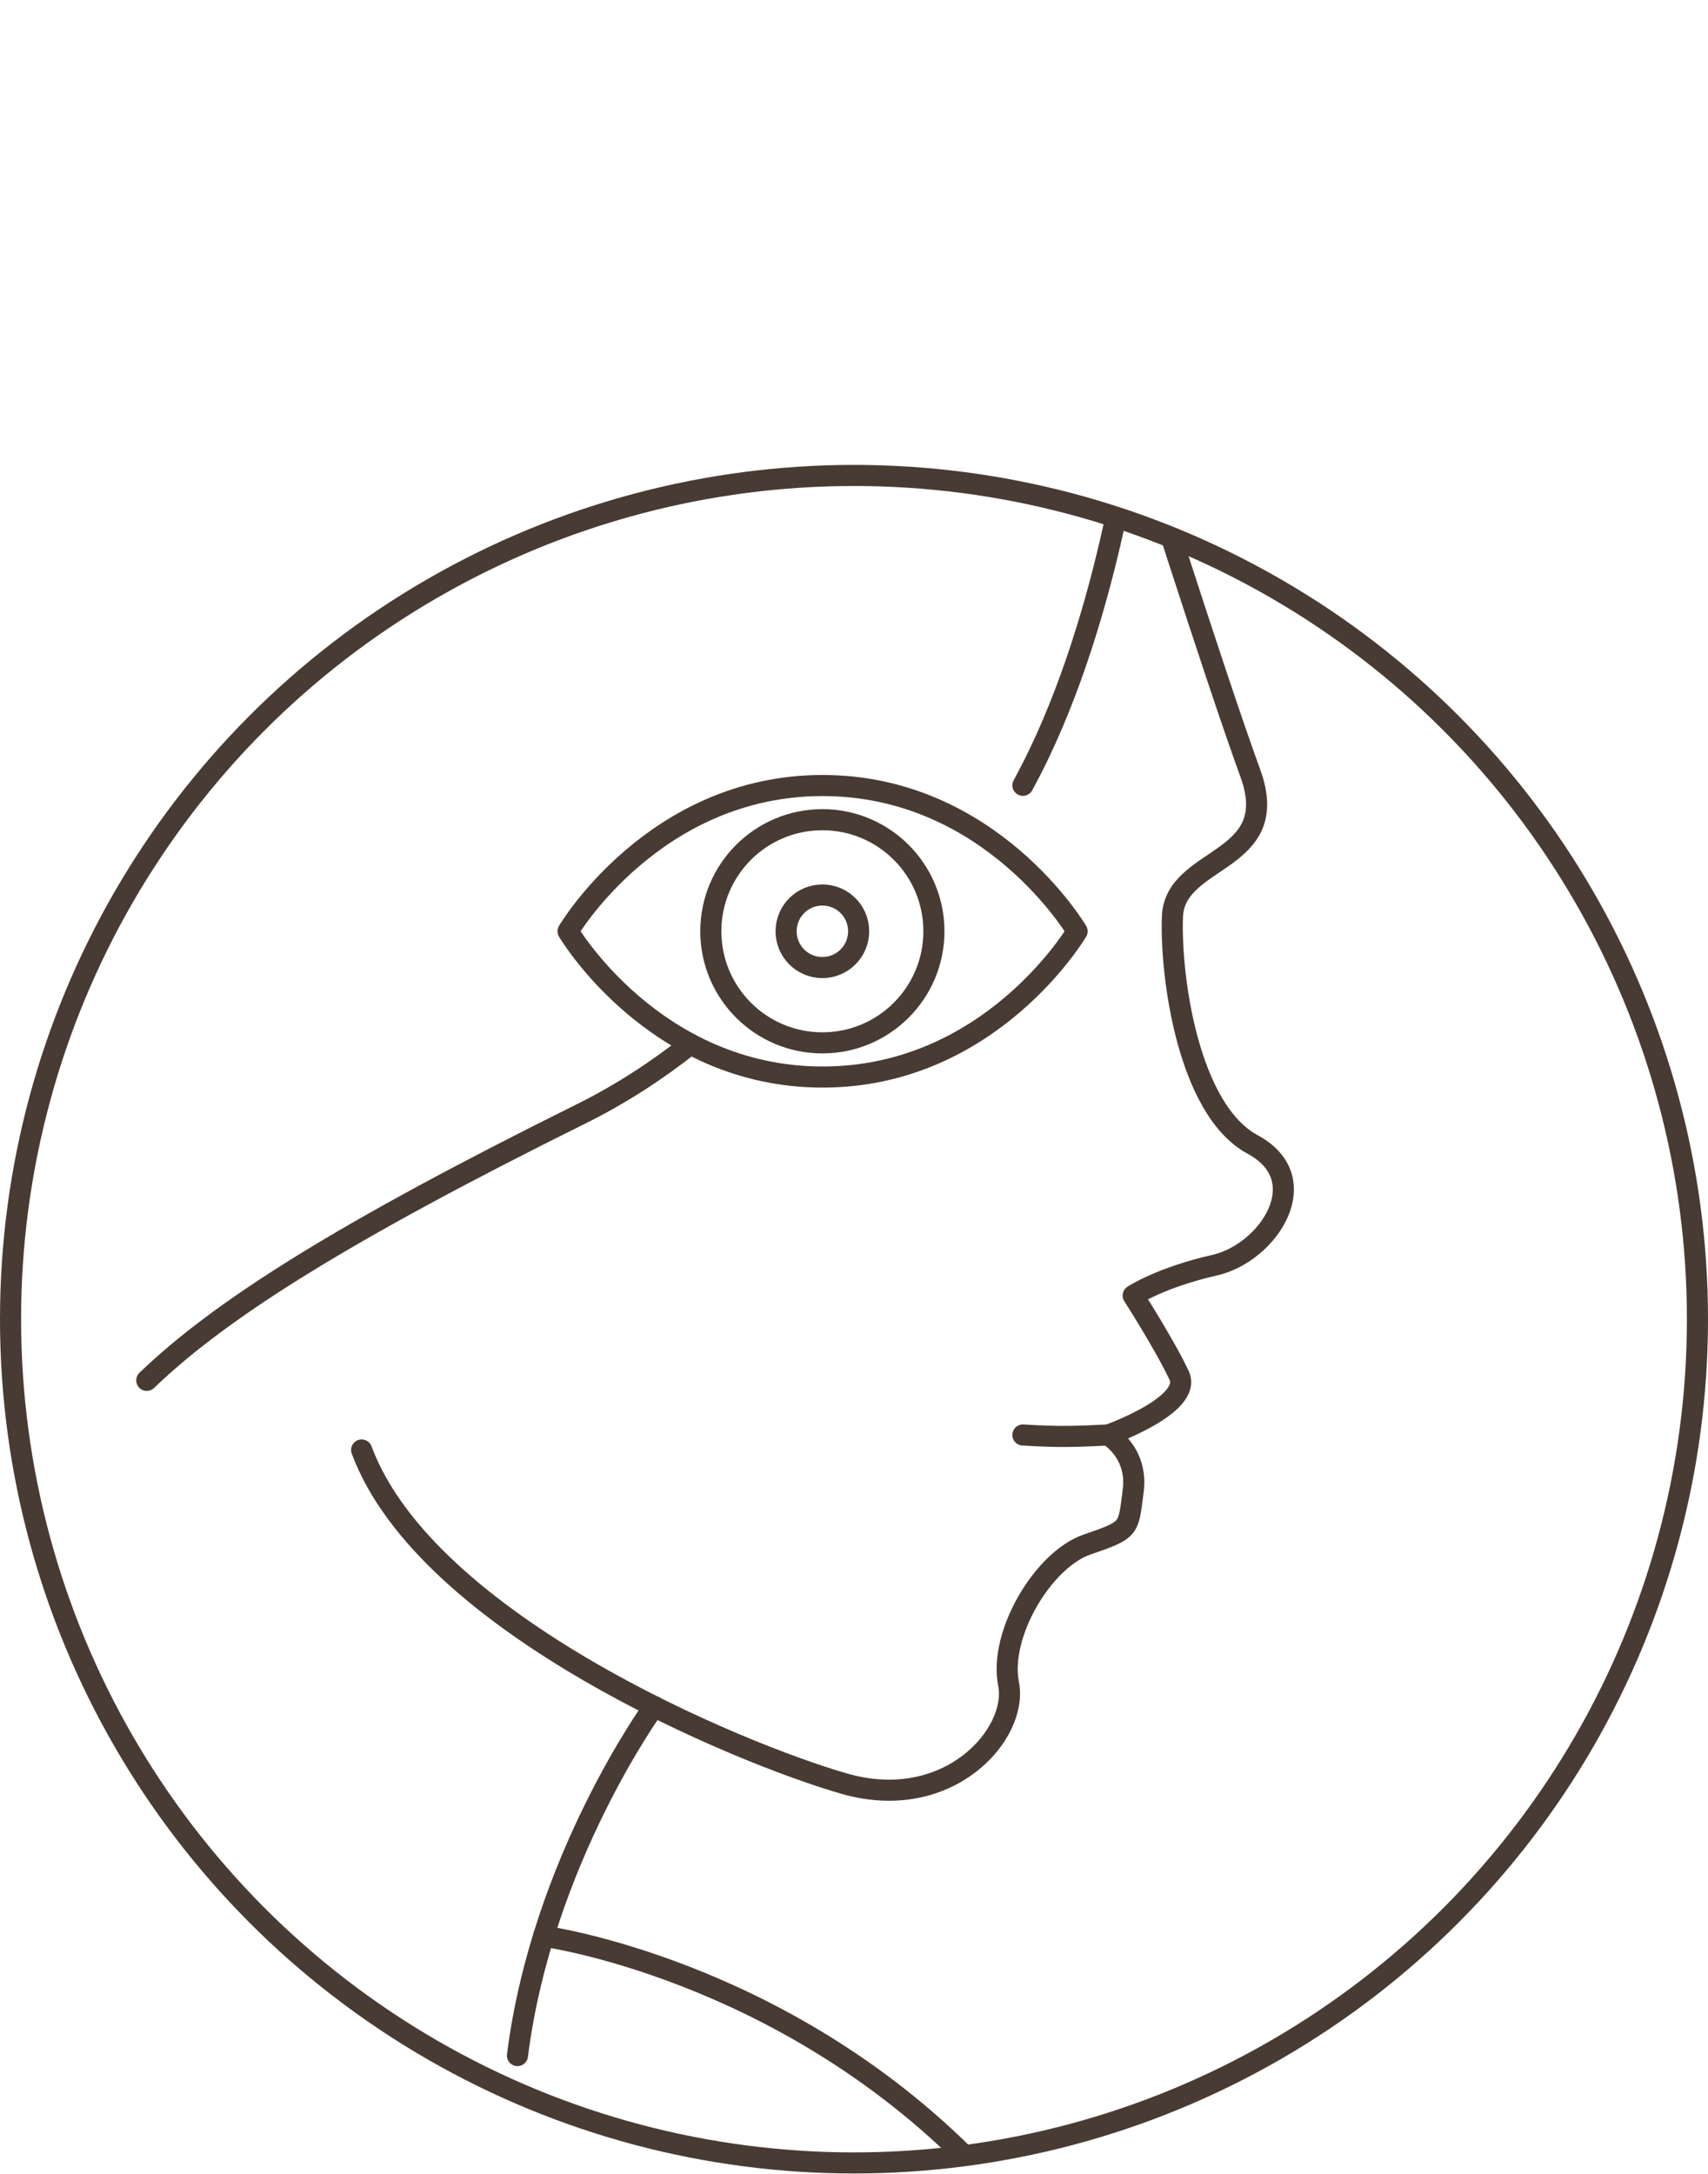
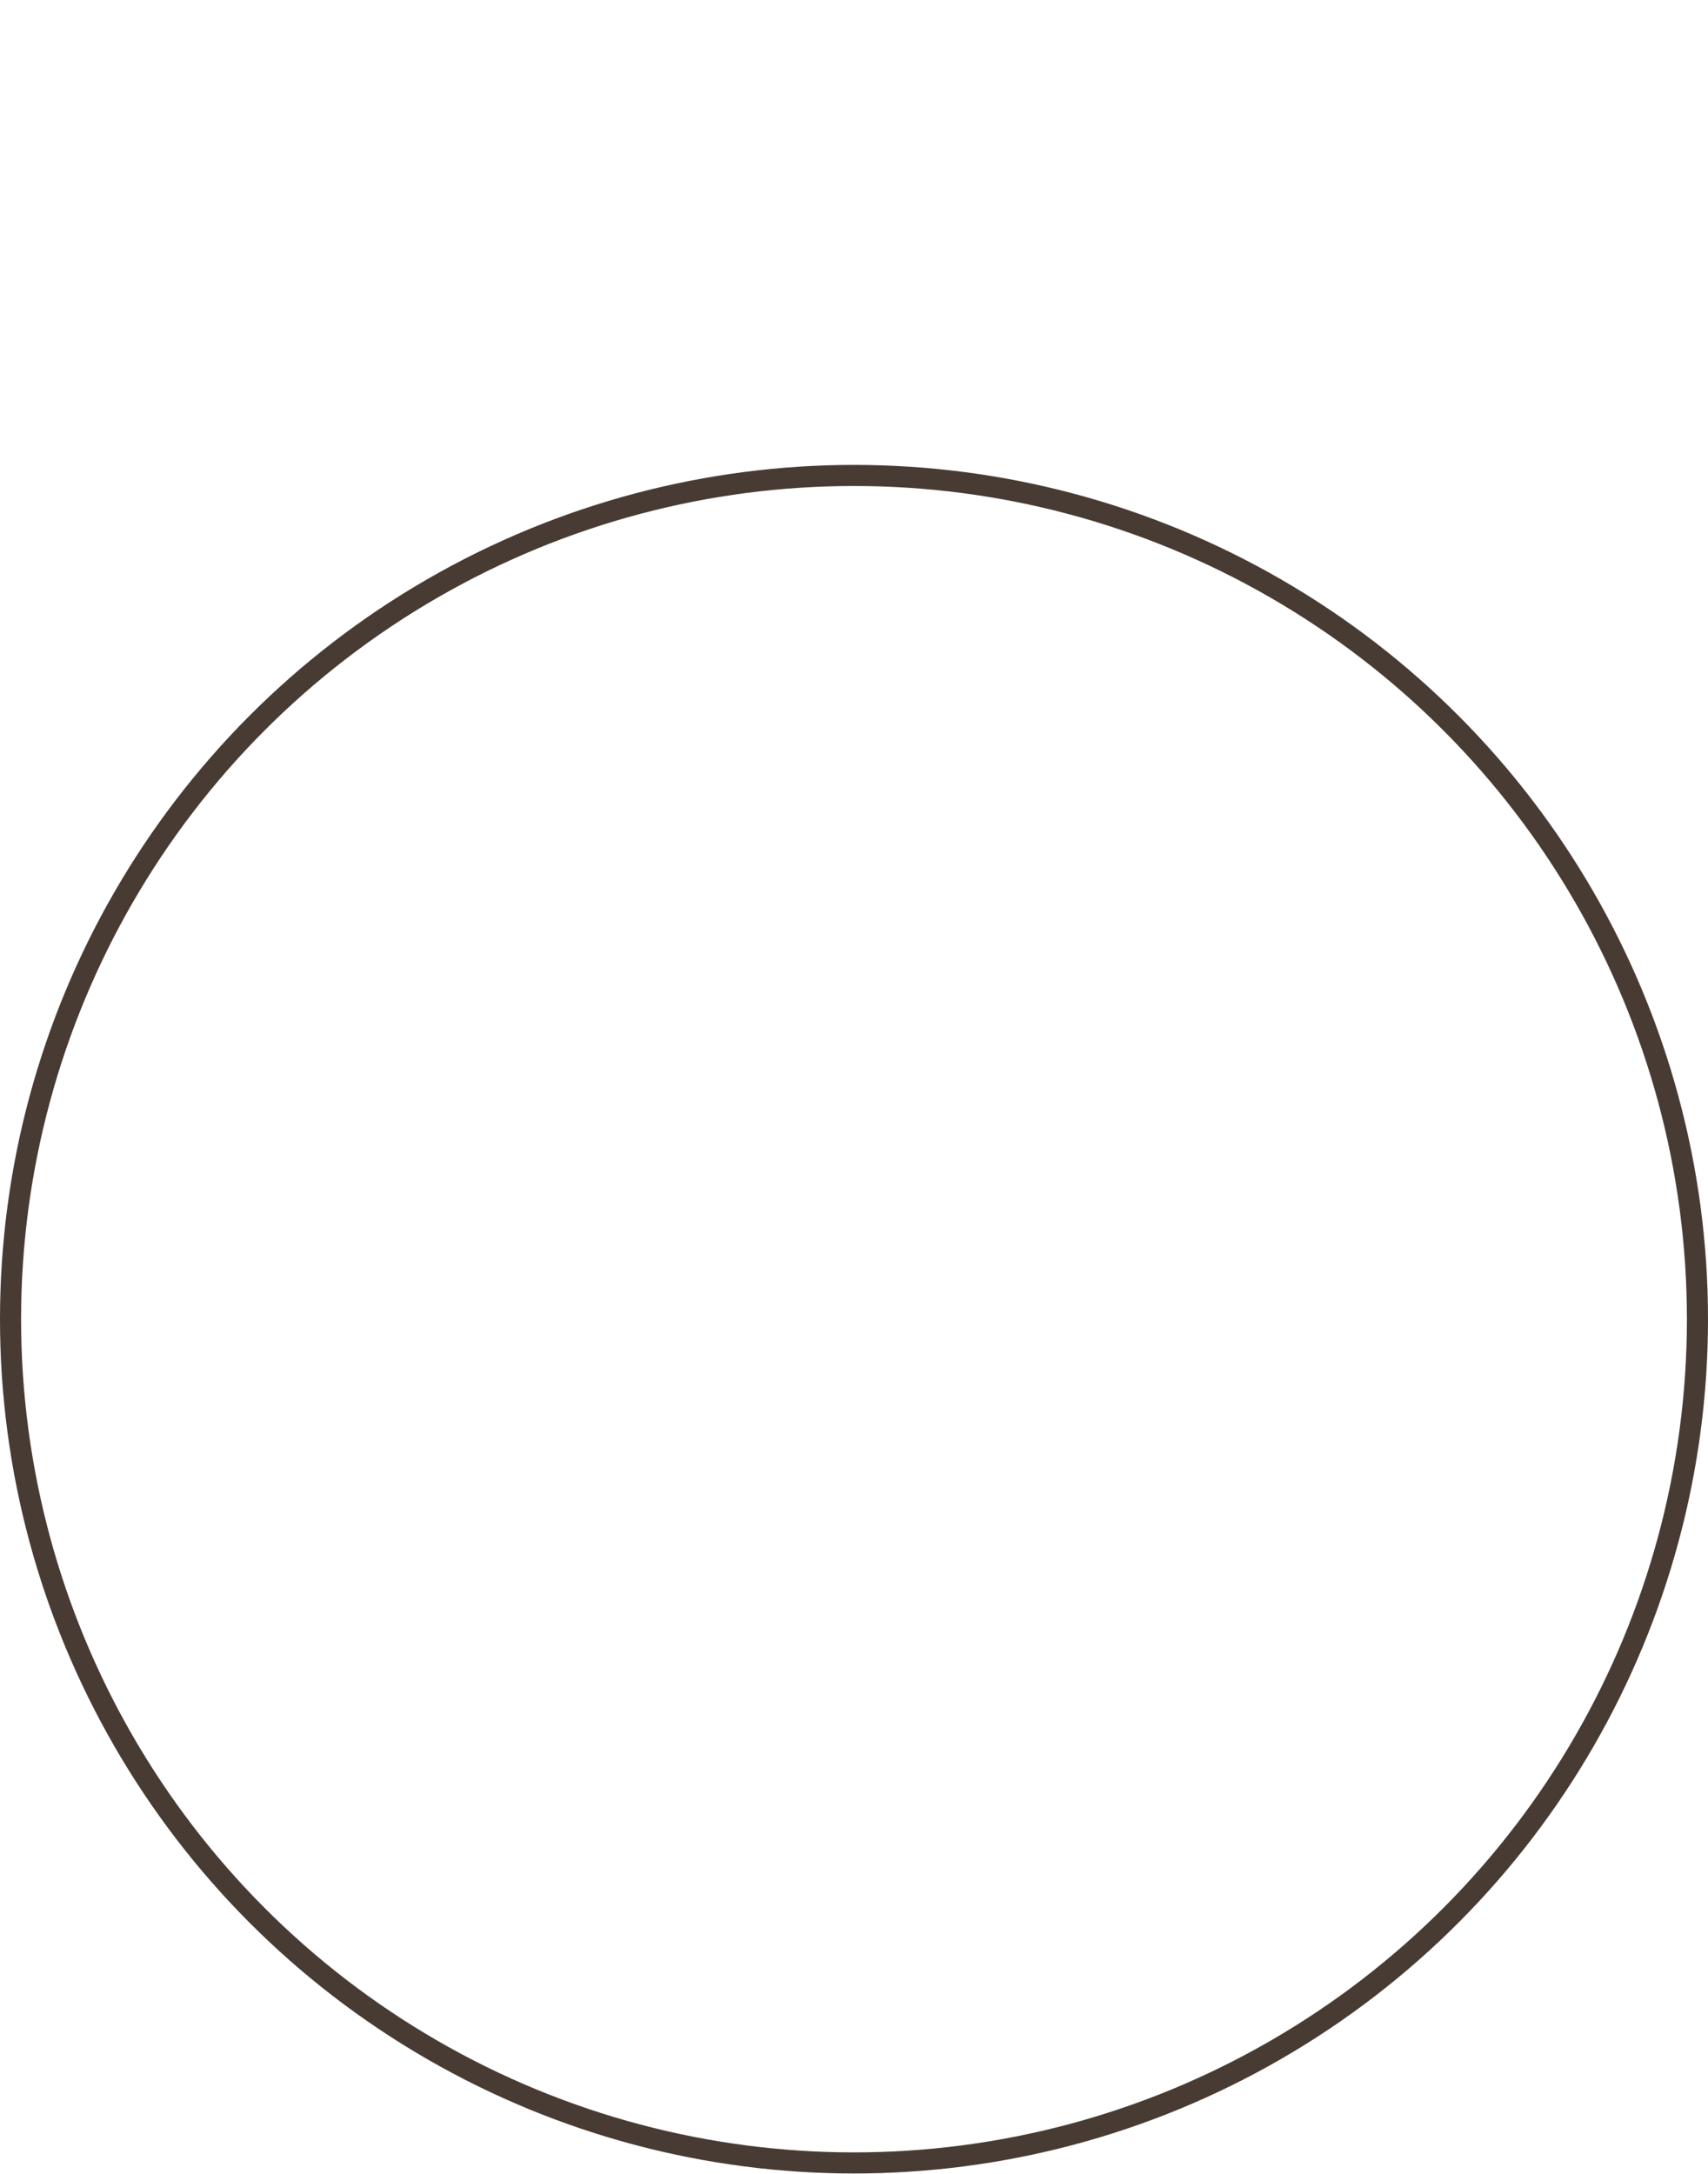
<svg xmlns="http://www.w3.org/2000/svg" id="Layer_2" data-name="Layer 2" viewBox="0 0 81 103.08">
  <defs>
    <style> .cls-1 { clip-path: url(#clippath); } .cls-2 { fill: none; stroke: #483b33; stroke-linecap: round; stroke-linejoin: round; } </style>
    <clipPath id="clippath">
-       <circle class="cls-2" cx="40.5" cy="62.54" r="40" />
-     </clipPath>
+       </clipPath>
  </defs>
  <g id="Layer_1-2" data-name="Layer 1">
    <g>
      <g class="cls-1">
        <path class="cls-2" d="M32.74,49.5c-1.58,1.25-3.31,2.38-5.21,3.32-11.23,5.57-17.07,9.25-20.57,12.62" />
        <path class="cls-2" d="M17.15,68.74c3.07,8.26,17.94,14.4,22.89,15.82,4.96,1.42,8.26-2.37,7.79-4.73s1.65-5.9,3.73-6.61c2.07-.71,1.94-.71,2.18-2.54.24-1.83-1.18-2.65-1.18-2.65,0,0,4.01-1.42,3.36-2.82-.65-1.4-2.18-3.79-2.18-3.79,0,0,1.3-.86,3.86-1.44s4.85-4.08,1.81-5.72c-3.05-1.64-3.91-7.93-3.81-10.79.1-2.93,5.26-2.5,3.7-6.8-1.75-4.8-5.56-16.86-5.56-16.86,0,0-1.18,10.03-5.23,17.42" />
-         <path class="cls-2" d="M31.02,80.9s-5.31,7.29-6.48,16.55" />
        <path class="cls-2" d="M55.42,25.11s2.19-2.82,1.31-6.44c-1.56-6.42-6.88-9.83-16.69-12.98C31.33,2.9,26.33-.79,12.24.95" />
        <g>
-           <path class="cls-2" d="M26.94,44.15s4.07,6.91,12.07,6.91c8,0,12.07-6.91,12.07-6.91,0,0-4.07-6.91-12.07-6.91-8,0-12.07,6.91-12.07,6.91Z" />
          <circle class="cls-2" cx="39" cy="44.15" r="5.29" />
          <circle class="cls-2" cx="39" cy="44.15" r="1.72" />
        </g>
        <path class="cls-2" d="M52.55,68.03c-1.51.07-2.23.11-4.04,0" />
        <path class="cls-2" d="M25.78,91.79s11.27,1.53,20.35,10.8" />
      </g>
      <circle class="cls-2" cx="40.5" cy="62.54" r="40" />
    </g>
  </g>
</svg>